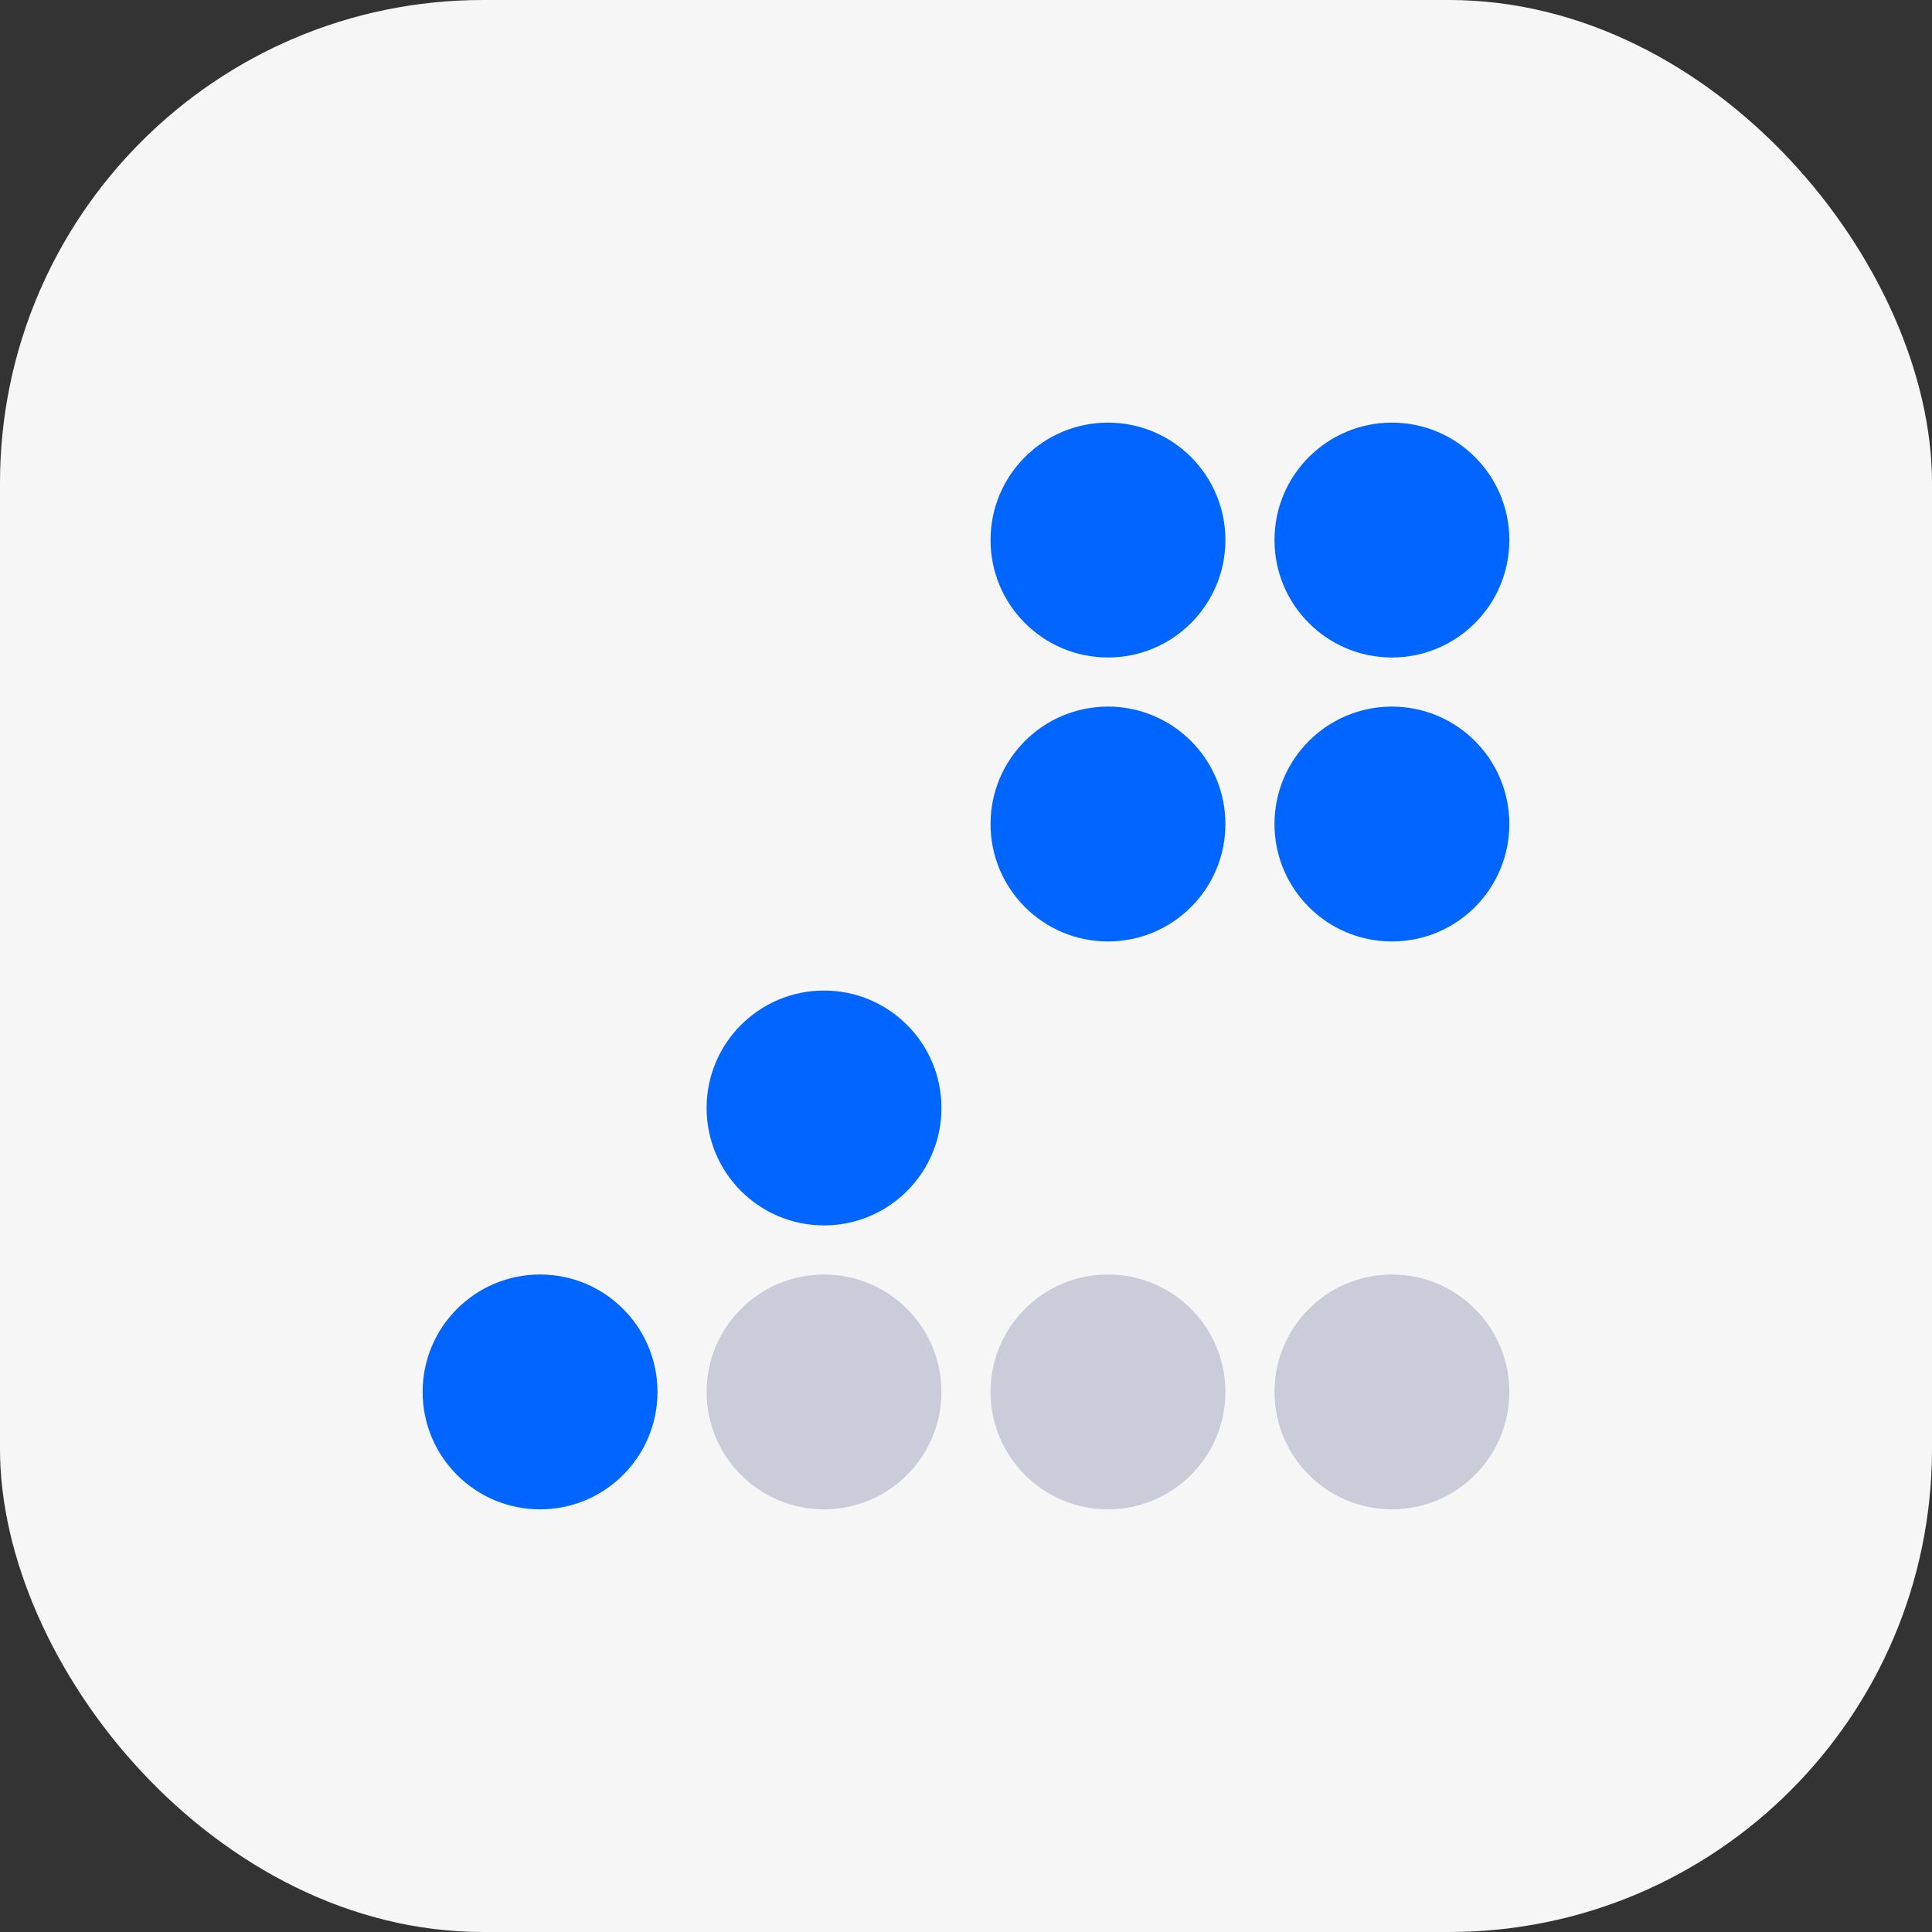
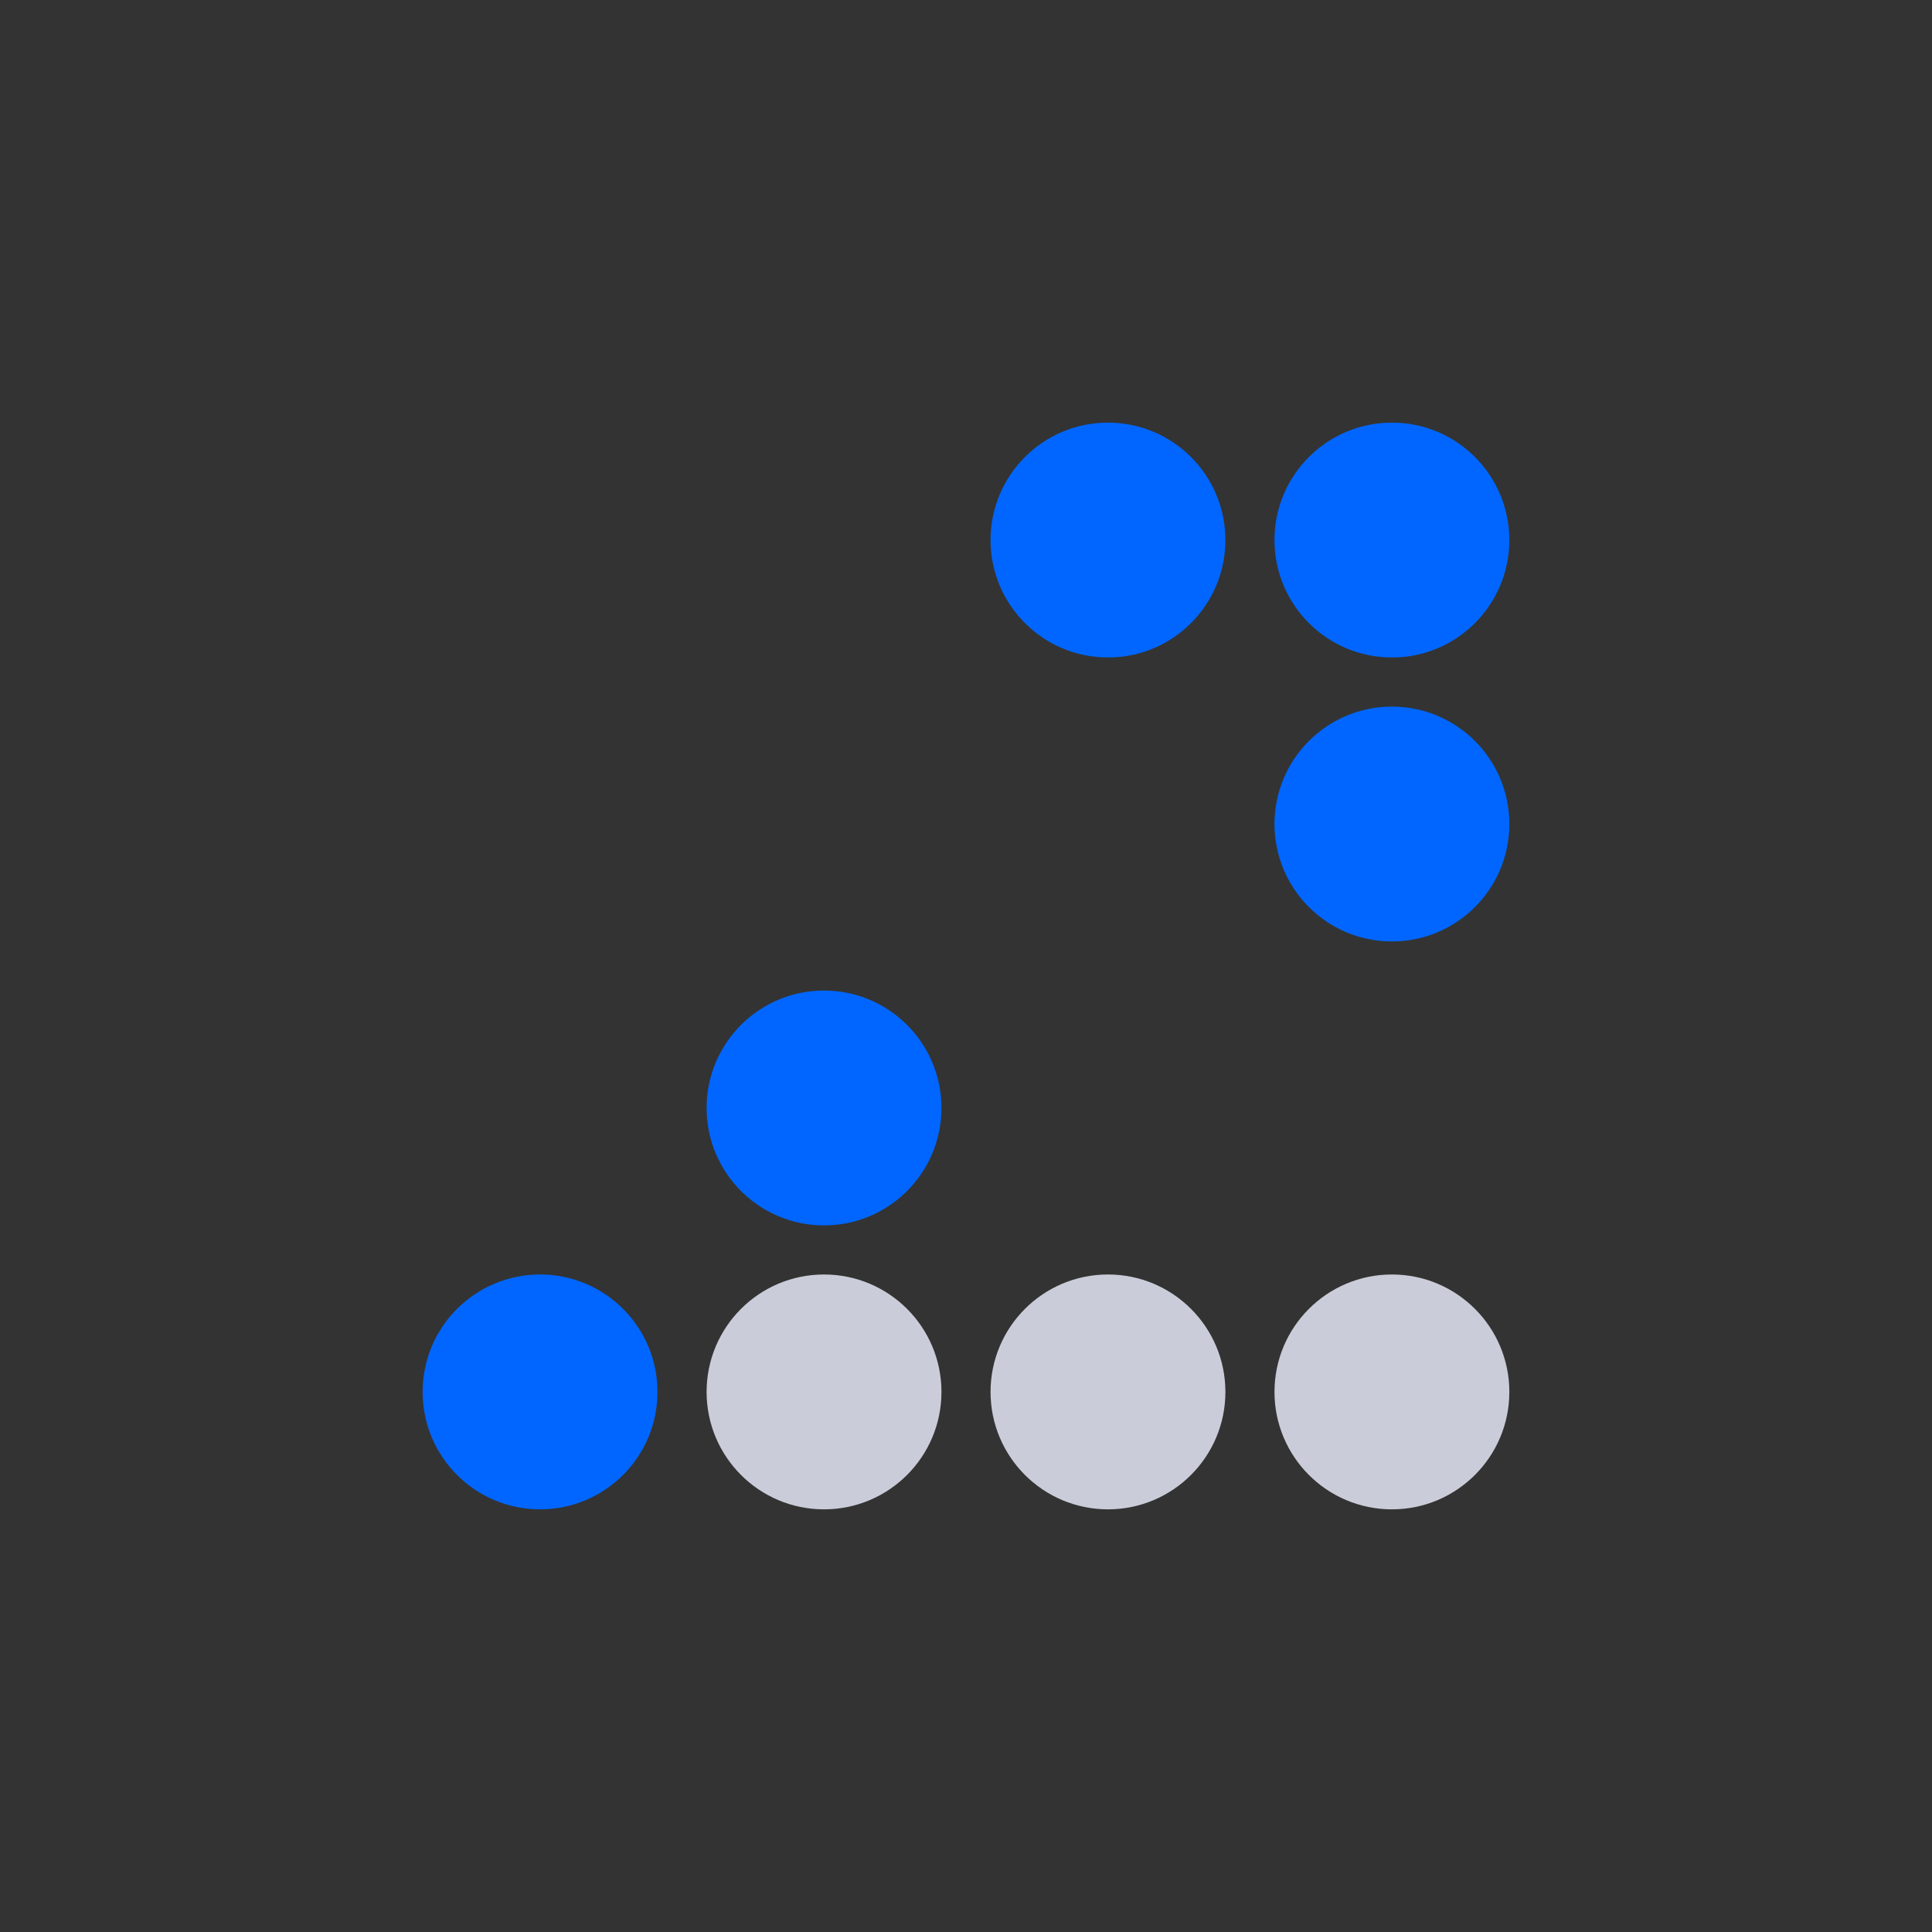
<svg xmlns="http://www.w3.org/2000/svg" width="64" height="64" viewBox="0 0 64 64" fill="none">
  <rect x="0" y="0" width="64" height="64" fill="#333333" stroke="none" />
-   <rect width="64" height="64" rx="16" fill="#F6F6F6" />
  <ellipse cx="36.703" cy="17.89" rx="3.89" ry="3.89" fill="#0066FF" />
  <ellipse cx="46.109" cy="17.89" rx="3.89" ry="3.89" fill="#0066FF" />
-   <ellipse cx="36.703" cy="27.297" rx="3.89" ry="3.89" fill="#0066FF" />
  <ellipse cx="46.109" cy="27.297" rx="3.89" ry="3.89" fill="#0066FF" />
  <ellipse cx="27.297" cy="36.703" rx="3.89" ry="3.89" fill="#0066FF" />
  <ellipse cx="17.89" cy="46.109" rx="3.89" ry="3.89" fill="#0066FF" />
  <ellipse cx="27.297" cy="46.109" rx="3.89" ry="3.89" fill="#CACDD9" />
  <ellipse cx="36.703" cy="46.109" rx="3.89" ry="3.89" fill="#CACDD9" />
  <ellipse cx="46.109" cy="46.109" rx="3.89" ry="3.89" fill="#CACDD9" />
</svg>